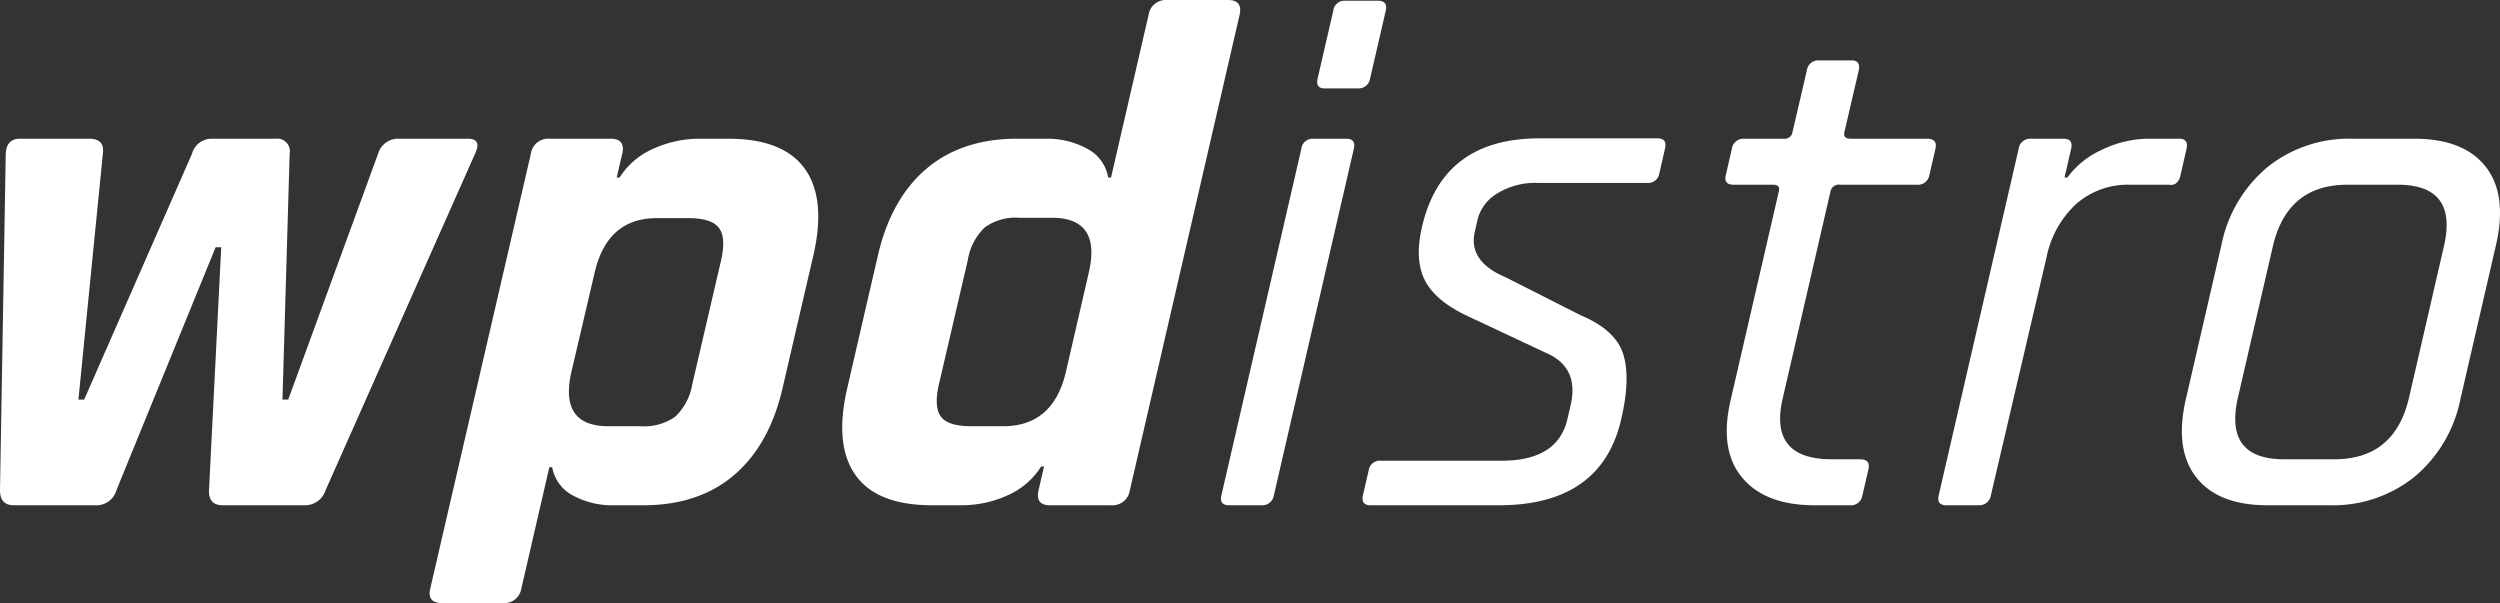
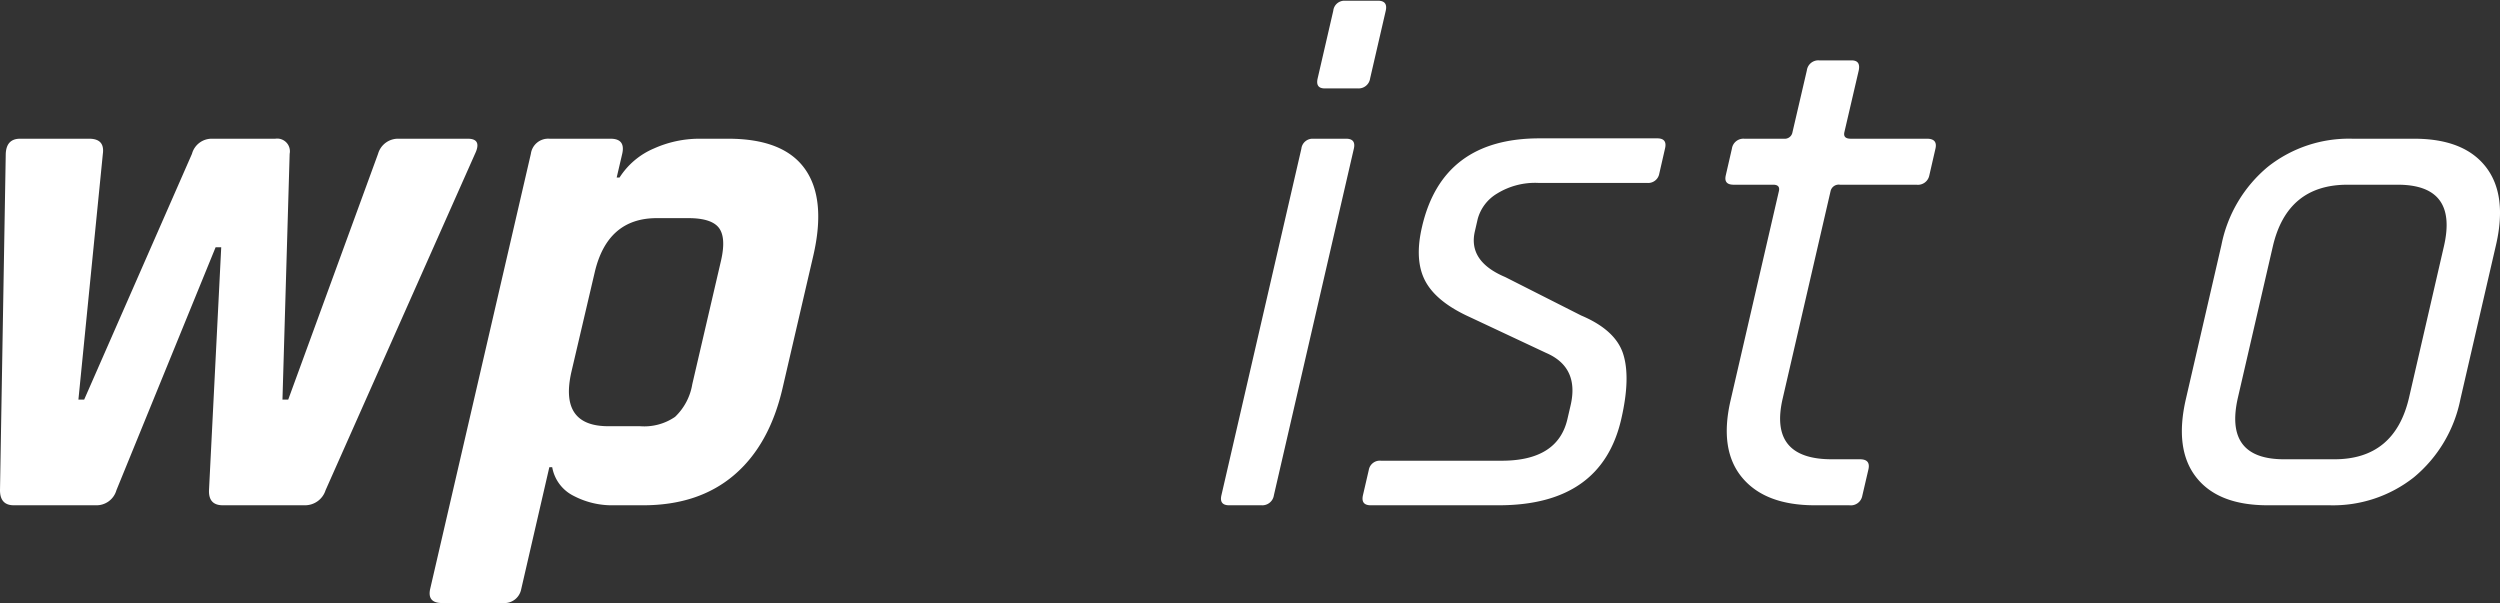
<svg xmlns="http://www.w3.org/2000/svg" viewBox="0 0 347.83 83.9">
  <rect x="0" y="0" width="347.83" height="83.9" fill="#333333" stroke="none" />
  <defs>
    <style>.cls-1{fill:#fff;}</style>
  </defs>
  <g id="Layer_2" data-name="Layer 2">
    <g id="Layer_1-2" data-name="Layer 1">
      <path class="cls-1" d="M13.32,70.3H1.92Q0,70.3,0,68.2L.8,21.4c.06-1.4.72-2.1,2-2.1h9.6c1.47,0,2.1.7,1.91,2.1L10.91,55.6h.8l15-34.2a2.84,2.84,0,0,1,2.79-2.1h8.8a1.77,1.77,0,0,1,2,2.1l-1,34.2h.8L52.6,21.4a2.89,2.89,0,0,1,2.89-2.1h9.6c1.33,0,1.67.7,1,2.1L45.3,68.2a3,3,0,0,1-2.88,2.1H31q-2,0-1.92-2.1l1.7-33.8H30L16.2,68.2A2.88,2.88,0,0,1,13.32,70.3Z" />
      <path class="cls-1" d="M70,83.9h-8.5c-1.4,0-1.95-.67-1.64-2l14-60.5a2.43,2.43,0,0,1,2.59-2.1h8.5q2.1,0,1.62,2.1l-.77,3.3h.4A10.55,10.55,0,0,1,91,20.65a15.46,15.46,0,0,1,6.21-1.35h4.1q7.69,0,10.68,4.2t1.16,12.1L108.88,54q-1.83,7.91-6.75,12.1T89.52,70.3h-4.1A11.5,11.5,0,0,1,79.83,69a5.52,5.52,0,0,1-3-4h-.4l-3.92,17A2.37,2.37,0,0,1,70,83.9ZM84.65,59.3h4.4A7.58,7.58,0,0,0,93.92,58a8.09,8.09,0,0,0,2.4-4.55l4-17.2q.73-3.2-.3-4.55c-.69-.9-2.11-1.35-4.24-1.35h-4.4q-6.9,0-8.65,7.6L79.51,51.7Q77.76,59.31,84.65,59.3Z" />
-       <path class="cls-1" d="M133.81,70.3h-4.1q-7.7,0-10.68-4.2T117.88,54l4.25-18.4q1.82-7.91,6.74-12.1t12.62-4.2h4.1a11.55,11.55,0,0,1,5.59,1.35,5.53,5.53,0,0,1,3,4.05h.4l5.22-22.6A2.42,2.42,0,0,1,162.34,0h8.5q2.1,0,1.62,2.1L157.2,68.2a2.43,2.43,0,0,1-2.59,2.1h-8.5c-1.4,0-1.93-.7-1.61-2.1l.76-3.3h-.4A10.58,10.58,0,0,1,140,69,15.55,15.55,0,0,1,133.81,70.3Zm14.5-18.6,3.18-13.8q1.75-7.6-5.14-7.6h-4.5A7.32,7.32,0,0,0,137,31.65a8.12,8.12,0,0,0-2.35,4.55l-4,17.2c-.5,2.13-.41,3.65.25,4.55s2.05,1.35,4.18,1.35h4.5Q146.55,59.3,148.31,51.7Z" />
      <path class="cls-1" d="M183.33,10.9l2.17-9.4A1.56,1.56,0,0,1,187.12.1h4.6c.93,0,1.29.47,1.08,1.4l-2.17,9.4a1.62,1.62,0,0,1-1.73,1.4h-4.6C183.44,12.3,183.11,11.83,183.33,10.9Zm-13.39,58,11.12-48.2a1.57,1.57,0,0,1,1.63-1.4h4.6c.93,0,1.29.47,1.07,1.4L177.24,68.9a1.63,1.63,0,0,1-1.73,1.4H171C170.08,70.3,169.72,69.83,169.94,68.9Z" />
      <path class="cls-1" d="M208.51,70.3h-17.8c-.93,0-1.29-.47-1.08-1.4l.81-3.5a1.56,1.56,0,0,1,1.7-1.3h16.8q7.8,0,9.14-5.8l.44-1.9q1.23-5.3-3.41-7.3l-10.65-5q-4.62-2.1-6.16-5t-.45-7.55q2.84-12.3,16.34-12.3h16.4c.93,0,1.29.47,1.07,1.4l-.8,3.5a1.57,1.57,0,0,1-1.71,1.3H214.06a10.08,10.08,0,0,0-5.8,1.5,5.92,5.92,0,0,0-2.66,3.5l-.39,1.7q-1,4.2,4.22,6.4L220,43.9c3.15,1.33,5.1,3.1,5.82,5.3s.64,5.24-.25,9.1Q222.82,70.3,208.51,70.3Z" />
      <path class="cls-1" d="M246.71,25.7h-5.5c-.94,0-1.3-.43-1.1-1.3l.85-3.7a1.62,1.62,0,0,1,1.73-1.4h5.5a1.09,1.09,0,0,0,1.2-.9l2-8.6a1.61,1.61,0,0,1,1.72-1.4h4.5c.87,0,1.19.47,1,1.4l-2,8.6c-.13.6.16.9.9.9h10.6c1,0,1.39.47,1.17,1.4l-.85,3.7a1.62,1.62,0,0,1-1.8,1.3H256a1.16,1.16,0,0,0-1.31.9l-6.65,28.8q-2,8.51,6.84,8.5h3.9c1,0,1.39.47,1.18,1.4l-.86,3.7a1.62,1.62,0,0,1-1.8,1.3h-4.8q-6.9,0-10.11-3.85T240.78,55.7l6.72-29.1C247.64,26,247.37,25.7,246.71,25.7Z" />
-       <path class="cls-1" d="M275.31,70.3h-4.5c-.93,0-1.29-.47-1.07-1.4l11.12-48.2a1.62,1.62,0,0,1,1.73-1.4h4.5c.93,0,1.29.47,1.07,1.4l-.92,4h.4a12,12,0,0,1,4.68-3.8,15.17,15.17,0,0,1,7-1.6h3.9c.86,0,1.19.47,1,1.4l-.85,3.7a2,2,0,0,1-.54,1.05,1.23,1.23,0,0,1-1.06.25h-5.4a10.9,10.9,0,0,0-7.53,2.7,13.76,13.76,0,0,0-4.1,7.4L277,68.9A1.63,1.63,0,0,1,275.31,70.3Z" />
      <path class="cls-1" d="M324.11,70.3h-8.6q-6.9,0-9.95-3.9t-1.43-10.9l4.94-21.4a18.9,18.9,0,0,1,6.47-10.9,18.15,18.15,0,0,1,11.75-3.9h8.6q6.9,0,9.95,3.9t1.43,10.9l-4.94,21.4a18.9,18.9,0,0,1-6.47,10.9A18.15,18.15,0,0,1,324.11,70.3Zm-6.32-6.4h7q8.4,0,10.39-8.6l4.84-21q2-8.59-6.41-8.6h-7q-8.4,0-10.39,8.6l-4.85,21Q309.39,63.9,317.79,63.9Z" />
    </g>
  </g>
</svg>